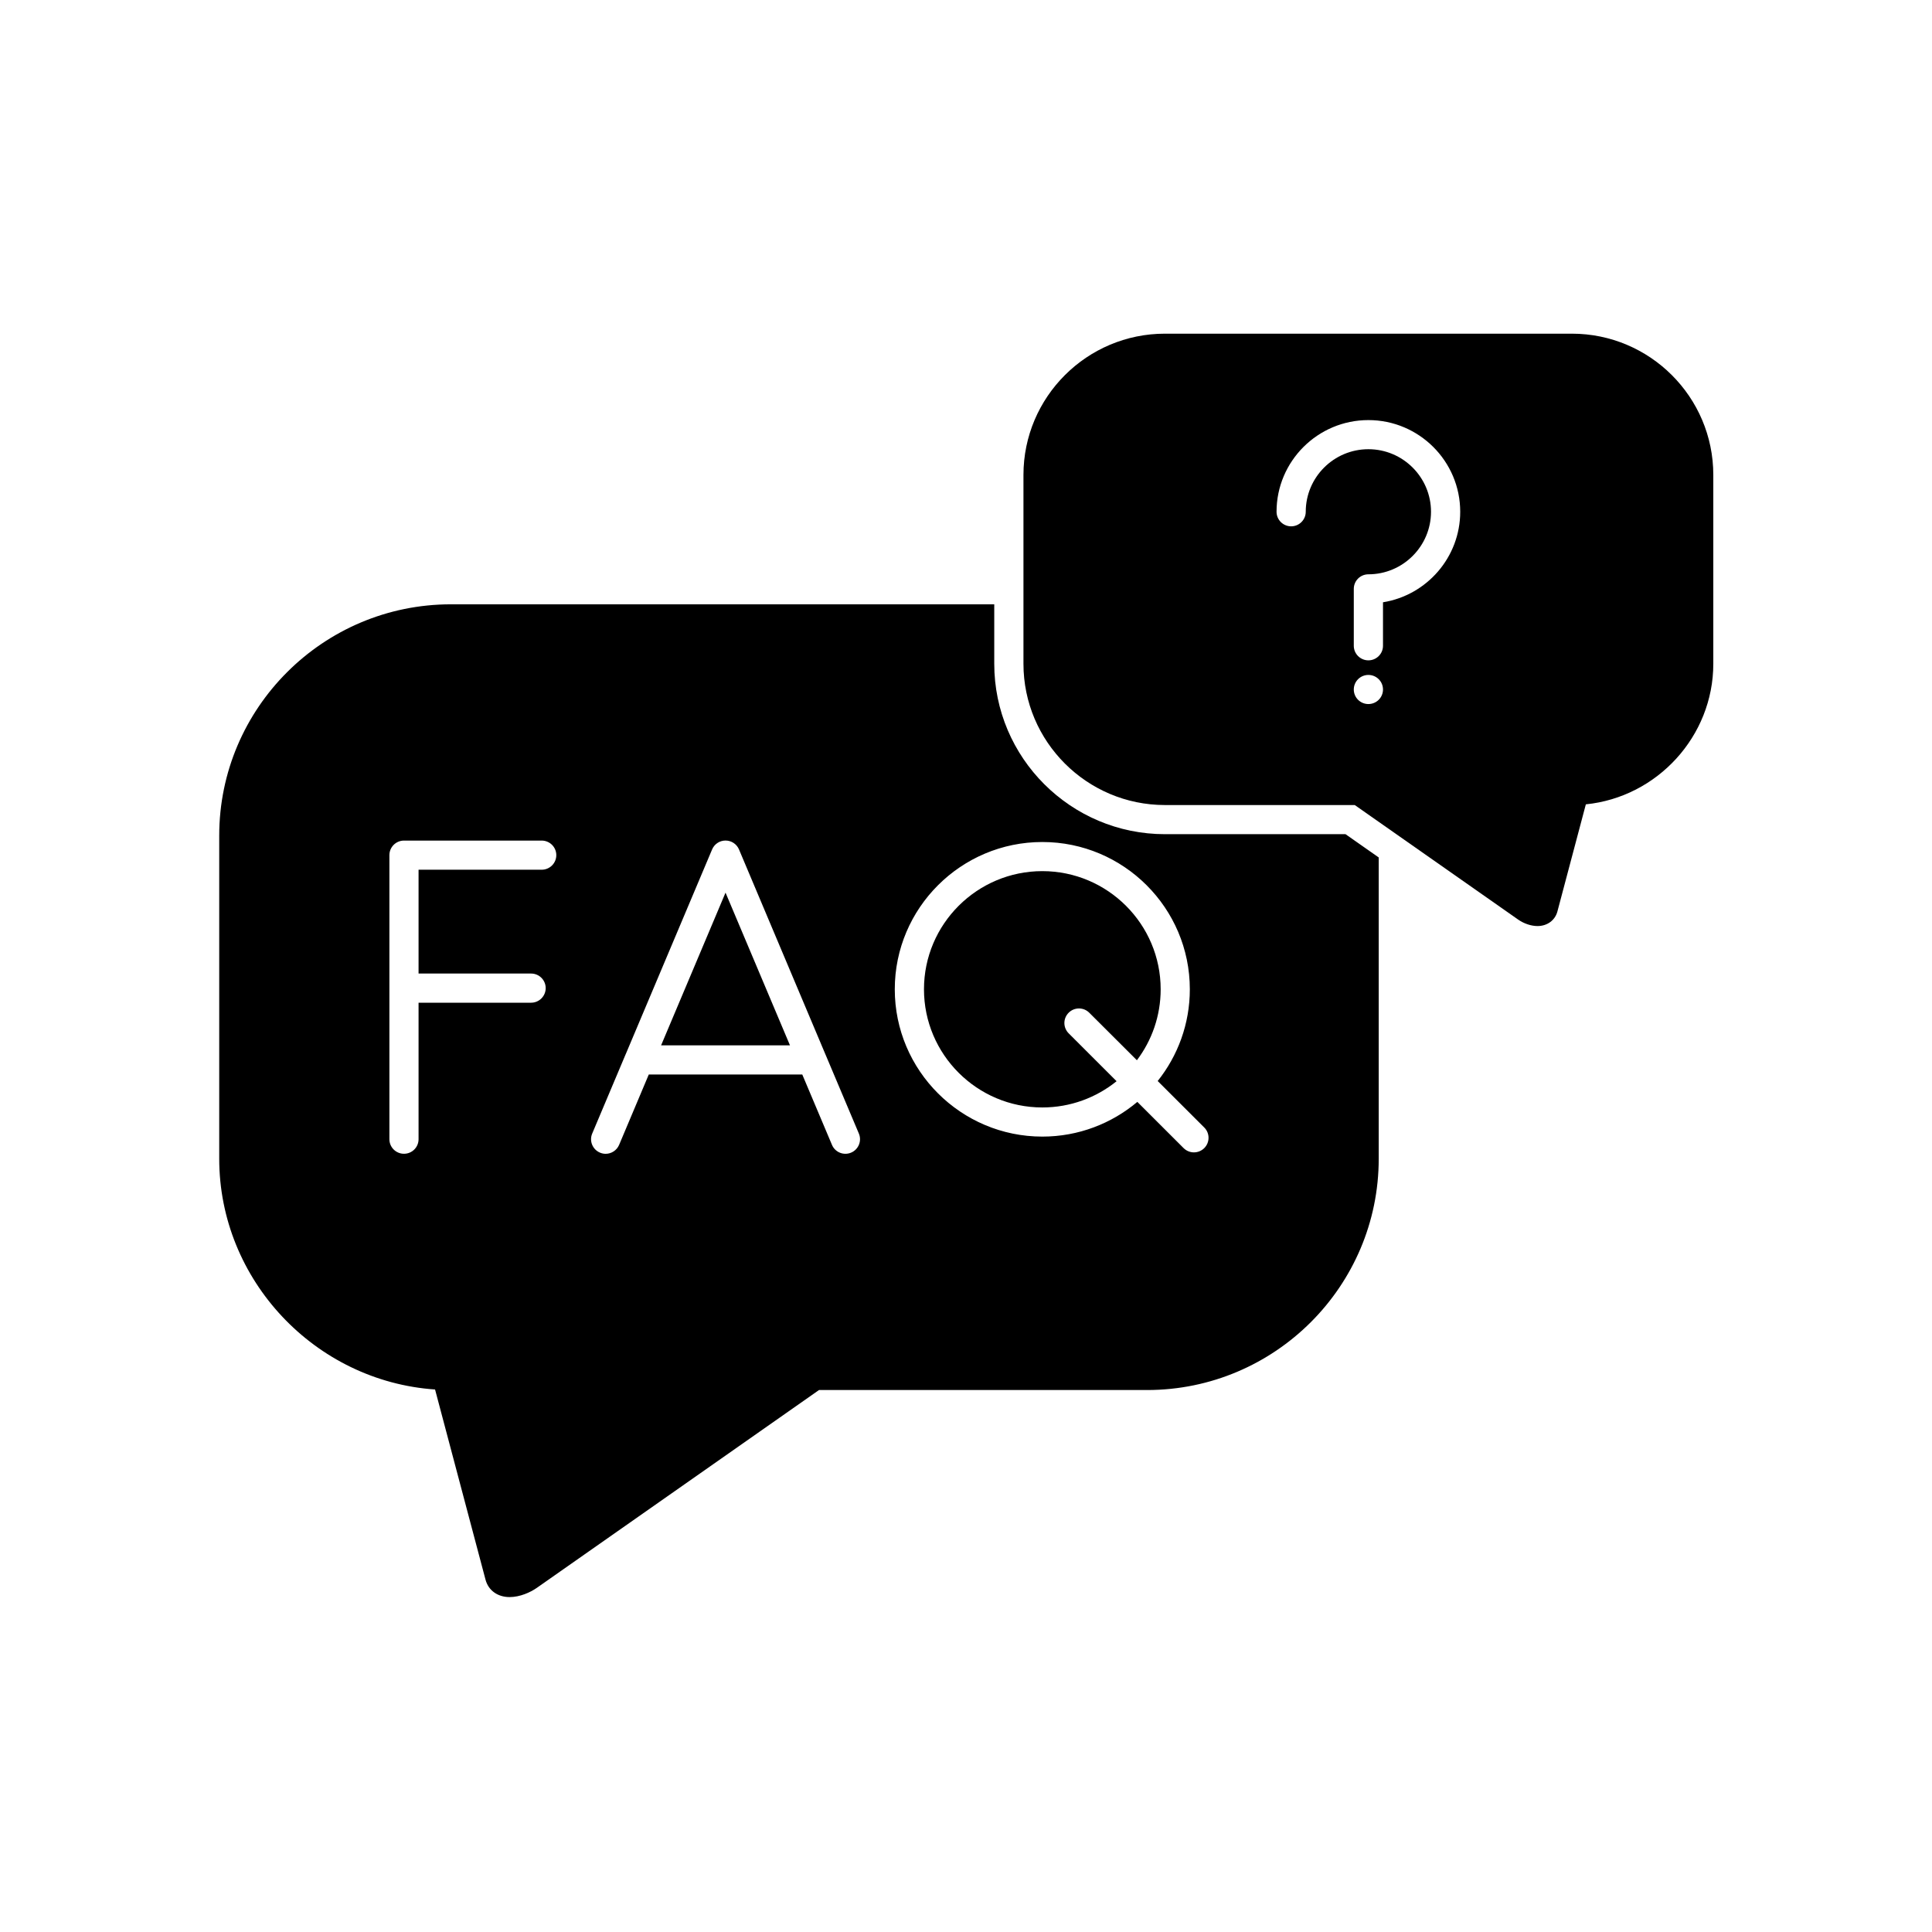
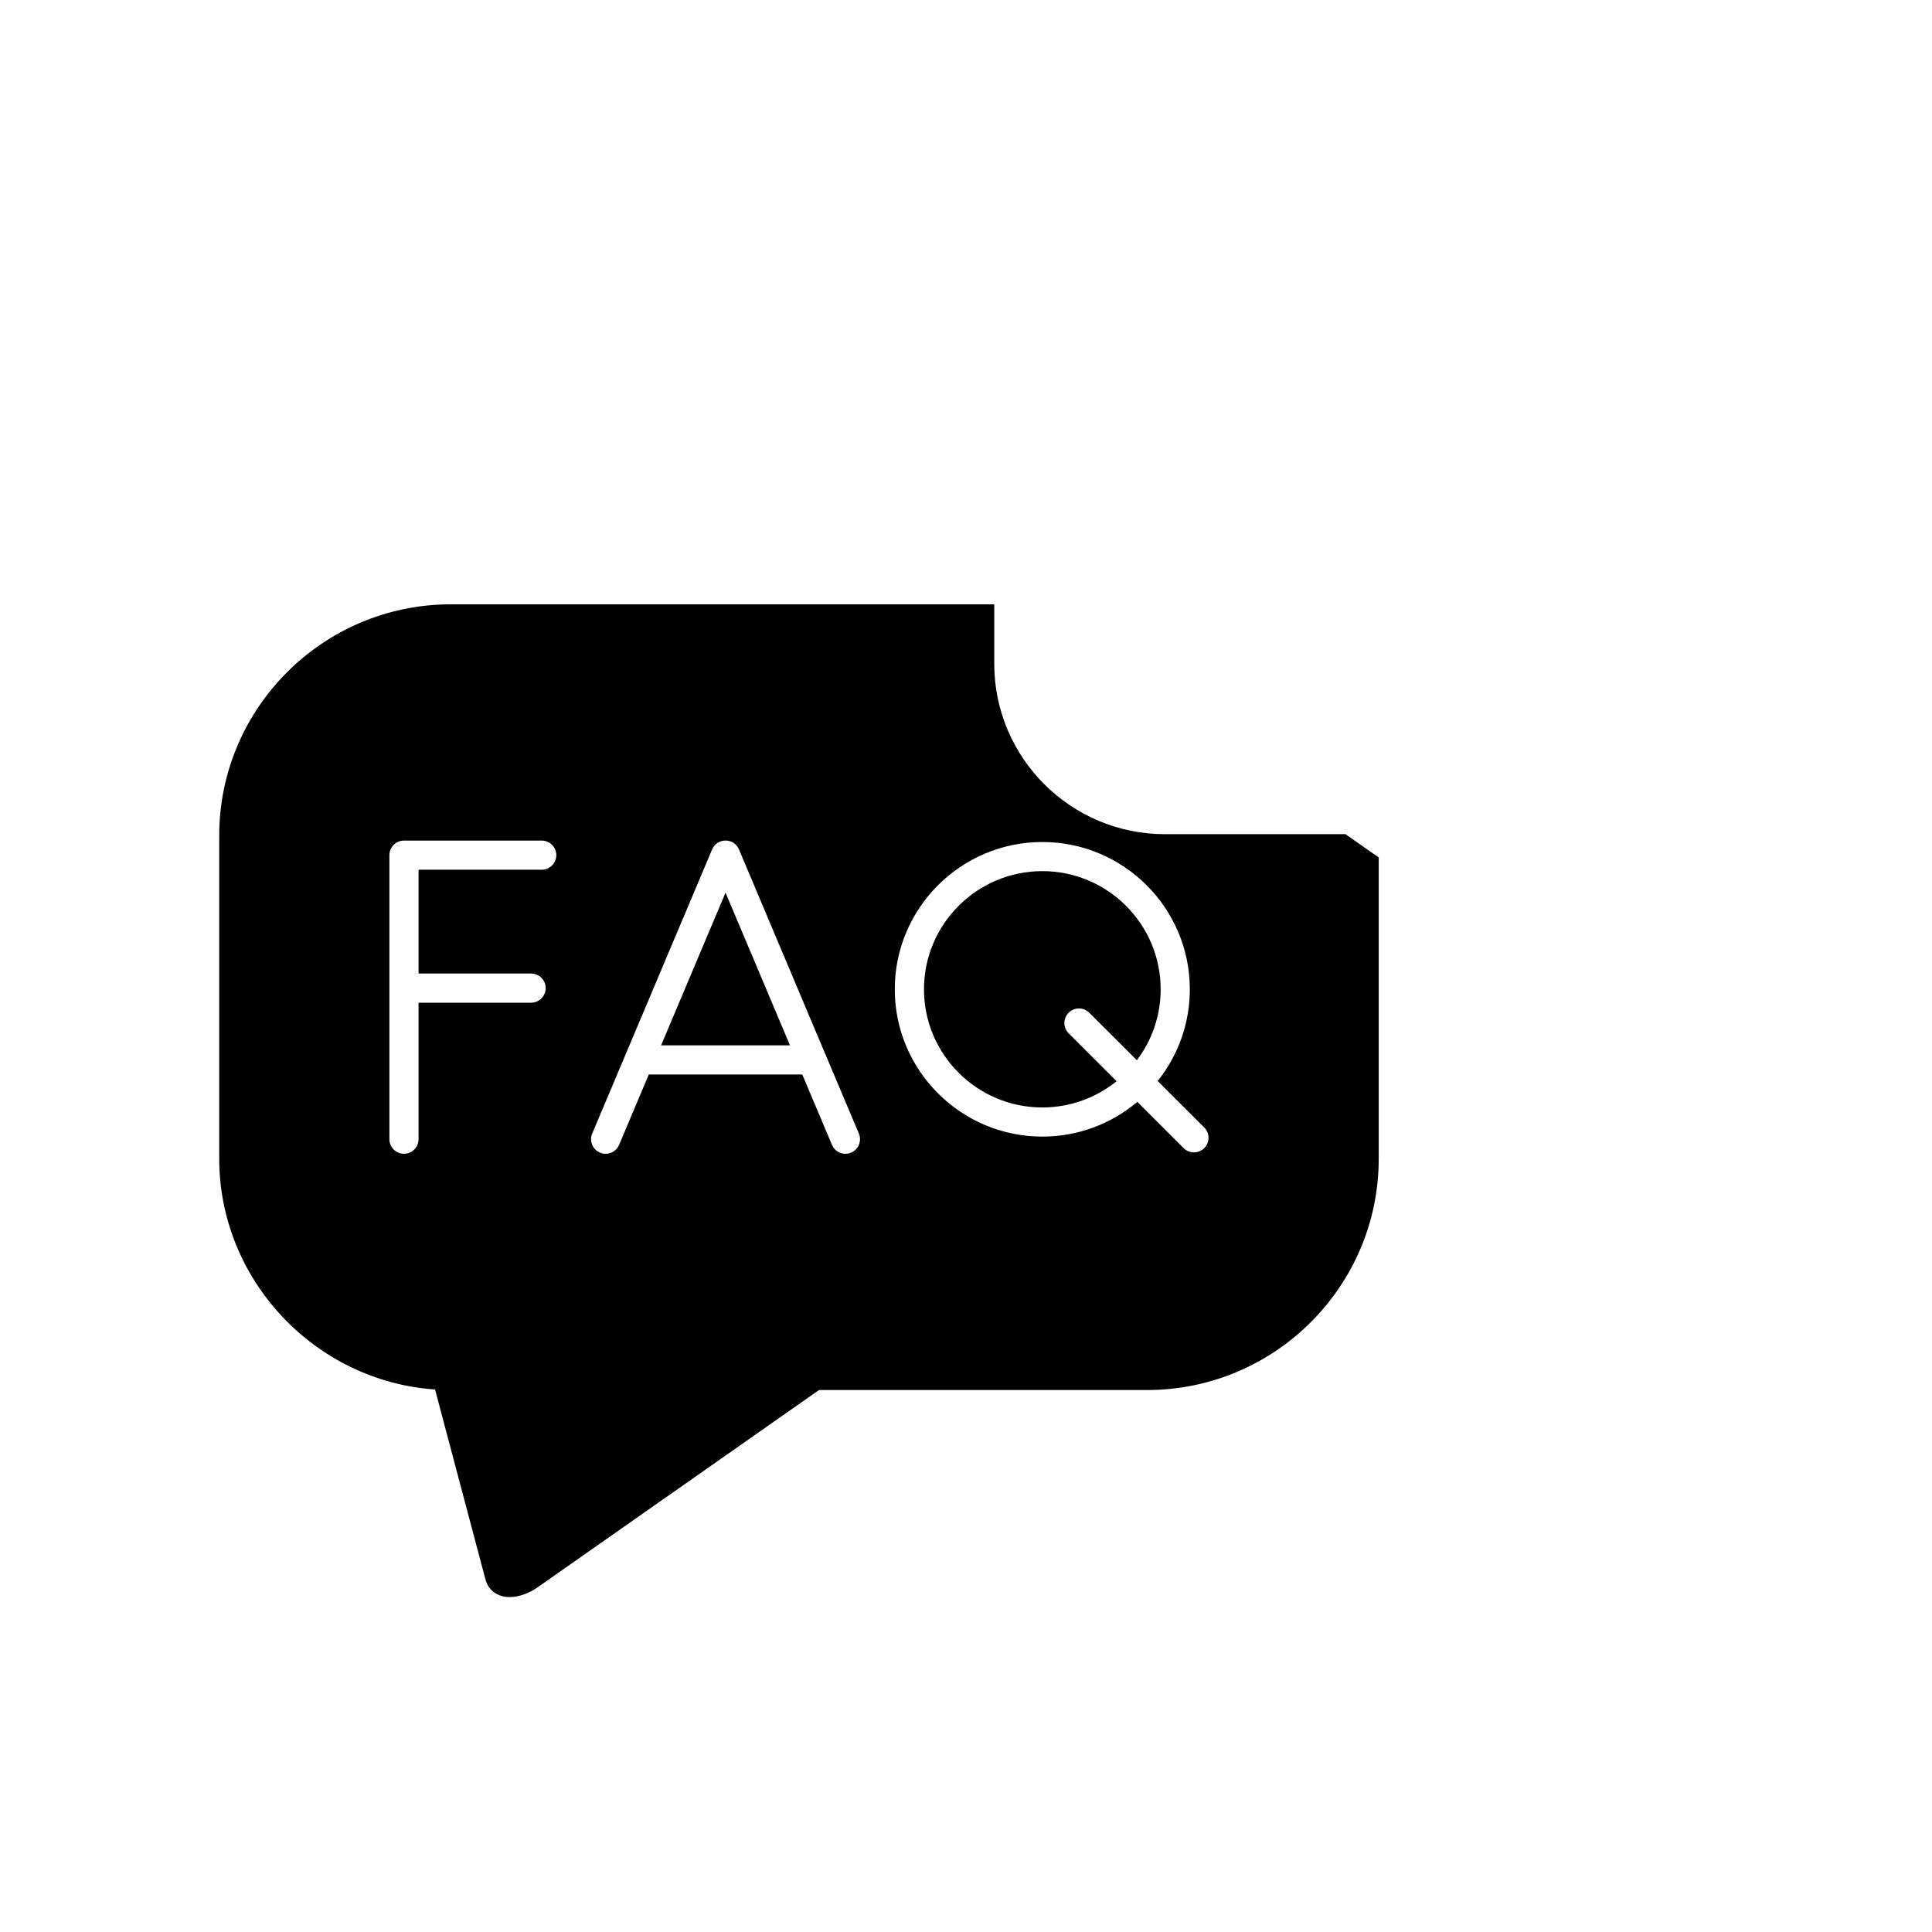
<svg xmlns="http://www.w3.org/2000/svg" version="1.0" preserveAspectRatio="xMidYMid meet" height="500" viewBox="0 0 375 375" zoomAndPan="magnify" width="500">
  <defs>
    <clipPath id="69e231433c">
      <path clip-rule="nonzero" d="M 42.453 117 L 268 117 L 268 310 L 42.453 310 Z M 42.453 117" />
    </clipPath>
    <clipPath id="03b3a1b70f">
-       <path clip-rule="nonzero" d="M 198 64.754 L 332.703 64.754 L 332.703 180 L 198 180 Z M 198 64.754" />
-     </clipPath>
+       </clipPath>
  </defs>
  <g clip-path="url(#69e231433c)">
    <path fill-rule="evenodd" fill-opacity="1" d="M 98.918 309.992 C 96.59 309.992 94.801 308.703 94.242 306.621 L 84.445 269.699 C 61.152 268.098 42.551 248.445 42.551 224.91 L 42.551 162.188 C 42.551 137.438 62.723 117.297 87.512 117.297 L 192.984 117.297 L 192.984 128.84 C 192.984 147.078 207.84 161.914 226.113 161.914 L 261.164 161.914 L 267.609 166.43 L 267.609 224.91 C 267.609 249.66 247.438 269.805 222.645 269.805 L 158.969 269.805 L 104.184 308.211 C 102.953 309.07 100.926 309.992 98.918 309.992 Z M 78.414 223.945 C 76.852 223.945 75.582 222.684 75.582 221.125 L 75.582 165.984 C 75.582 164.422 76.852 163.156 78.414 163.156 L 105.141 163.156 C 106.707 163.156 107.977 164.422 107.977 165.984 C 107.977 167.547 106.707 168.812 105.141 168.812 L 81.242 168.812 L 81.242 188.965 L 103.086 188.965 C 104.648 188.965 105.918 190.23 105.918 191.793 C 105.918 193.355 104.648 194.625 103.086 194.625 L 81.242 194.625 L 81.242 221.125 C 81.242 222.684 79.98 223.945 78.414 223.945 Z M 117.555 223.953 C 117.191 223.953 116.816 223.879 116.461 223.727 C 115.016 223.121 114.34 221.461 114.945 220.027 L 121.43 204.656 C 121.441 204.633 121.445 204.617 121.457 204.602 L 138.219 164.875 C 138.66 163.828 139.684 163.148 140.824 163.148 C 141.965 163.148 142.996 163.828 143.438 164.875 L 160.188 204.59 C 160.199 204.617 160.211 204.641 160.223 204.668 L 166.707 220.027 C 167.312 221.461 166.637 223.121 165.195 223.727 C 163.754 224.332 162.094 223.66 161.488 222.223 L 155.719 208.555 L 125.93 208.555 L 120.168 222.223 C 119.707 223.301 118.66 223.953 117.555 223.953 Z M 128.32 202.898 L 153.332 202.898 L 140.824 173.262 Z M 231.738 223.676 C 231.02 223.676 230.293 223.398 229.738 222.848 L 220.758 213.875 C 215.77 218.074 209.332 220.613 202.316 220.613 C 186.523 220.613 173.676 207.785 173.676 192.02 C 173.676 176.254 186.523 163.434 202.316 163.434 C 218.105 163.434 230.945 176.254 230.945 192.02 C 230.945 198.742 228.609 204.934 224.707 209.824 L 233.746 218.848 C 234.852 219.953 234.852 221.738 233.746 222.848 C 233.191 223.398 232.465 223.676 231.738 223.676 Z M 216.73 209.863 L 207.426 200.566 C 206.32 199.461 206.32 197.672 207.426 196.57 C 208.531 195.465 210.324 195.465 211.426 196.57 L 220.672 205.793 C 223.566 201.957 225.285 197.188 225.285 192.02 C 225.285 179.375 214.98 169.086 202.316 169.086 C 189.648 169.086 179.344 179.375 179.344 192.02 C 179.344 204.668 189.648 214.957 202.316 214.957 C 207.773 214.957 212.789 213.043 216.73 209.863 Z M 216.73 209.863" fill="#000000" />
  </g>
  <g clip-path="url(#03b3a1b70f)">
    <path fill-rule="evenodd" fill-opacity="1" d="M 298.426 179.746 C 297.203 179.746 295.797 179.277 294.676 178.492 L 262.957 156.258 L 226.113 156.258 C 210.969 156.258 198.652 143.953 198.652 128.84 L 198.652 92.184 C 198.652 77.062 210.969 64.766 226.113 64.766 L 305.098 64.766 C 320.234 64.766 332.551 77.062 332.551 92.184 L 332.551 128.84 C 332.551 142.926 321.641 154.734 307.812 156.121 L 302.297 176.898 C 301.84 178.633 300.32 179.746 298.426 179.746 Z M 265.602 128.172 C 264.039 128.172 262.77 126.906 262.77 125.344 L 262.77 114.297 C 262.77 112.734 264.039 111.473 265.602 111.473 C 272.305 111.473 277.758 106.023 277.758 99.332 C 277.758 92.637 272.305 87.191 265.602 87.191 C 258.898 87.191 253.445 92.637 253.445 99.332 C 253.445 100.891 252.176 102.16 250.613 102.16 C 249.047 102.16 247.777 100.891 247.777 99.332 C 247.777 89.52 255.773 81.539 265.602 81.539 C 275.43 81.539 283.426 89.52 283.426 99.332 C 283.426 108.18 276.918 115.543 268.438 116.902 L 268.438 125.344 C 268.438 126.906 267.168 128.172 265.602 128.172 Z M 265.602 131.004 C 267.168 131.004 268.438 132.27 268.438 133.832 C 268.438 135.395 267.168 136.656 265.602 136.656 C 264.039 136.656 262.77 135.395 262.77 133.832 C 262.77 132.27 264.039 131.004 265.602 131.004 Z M 265.602 131.004" fill="#000000" />
  </g>
</svg>